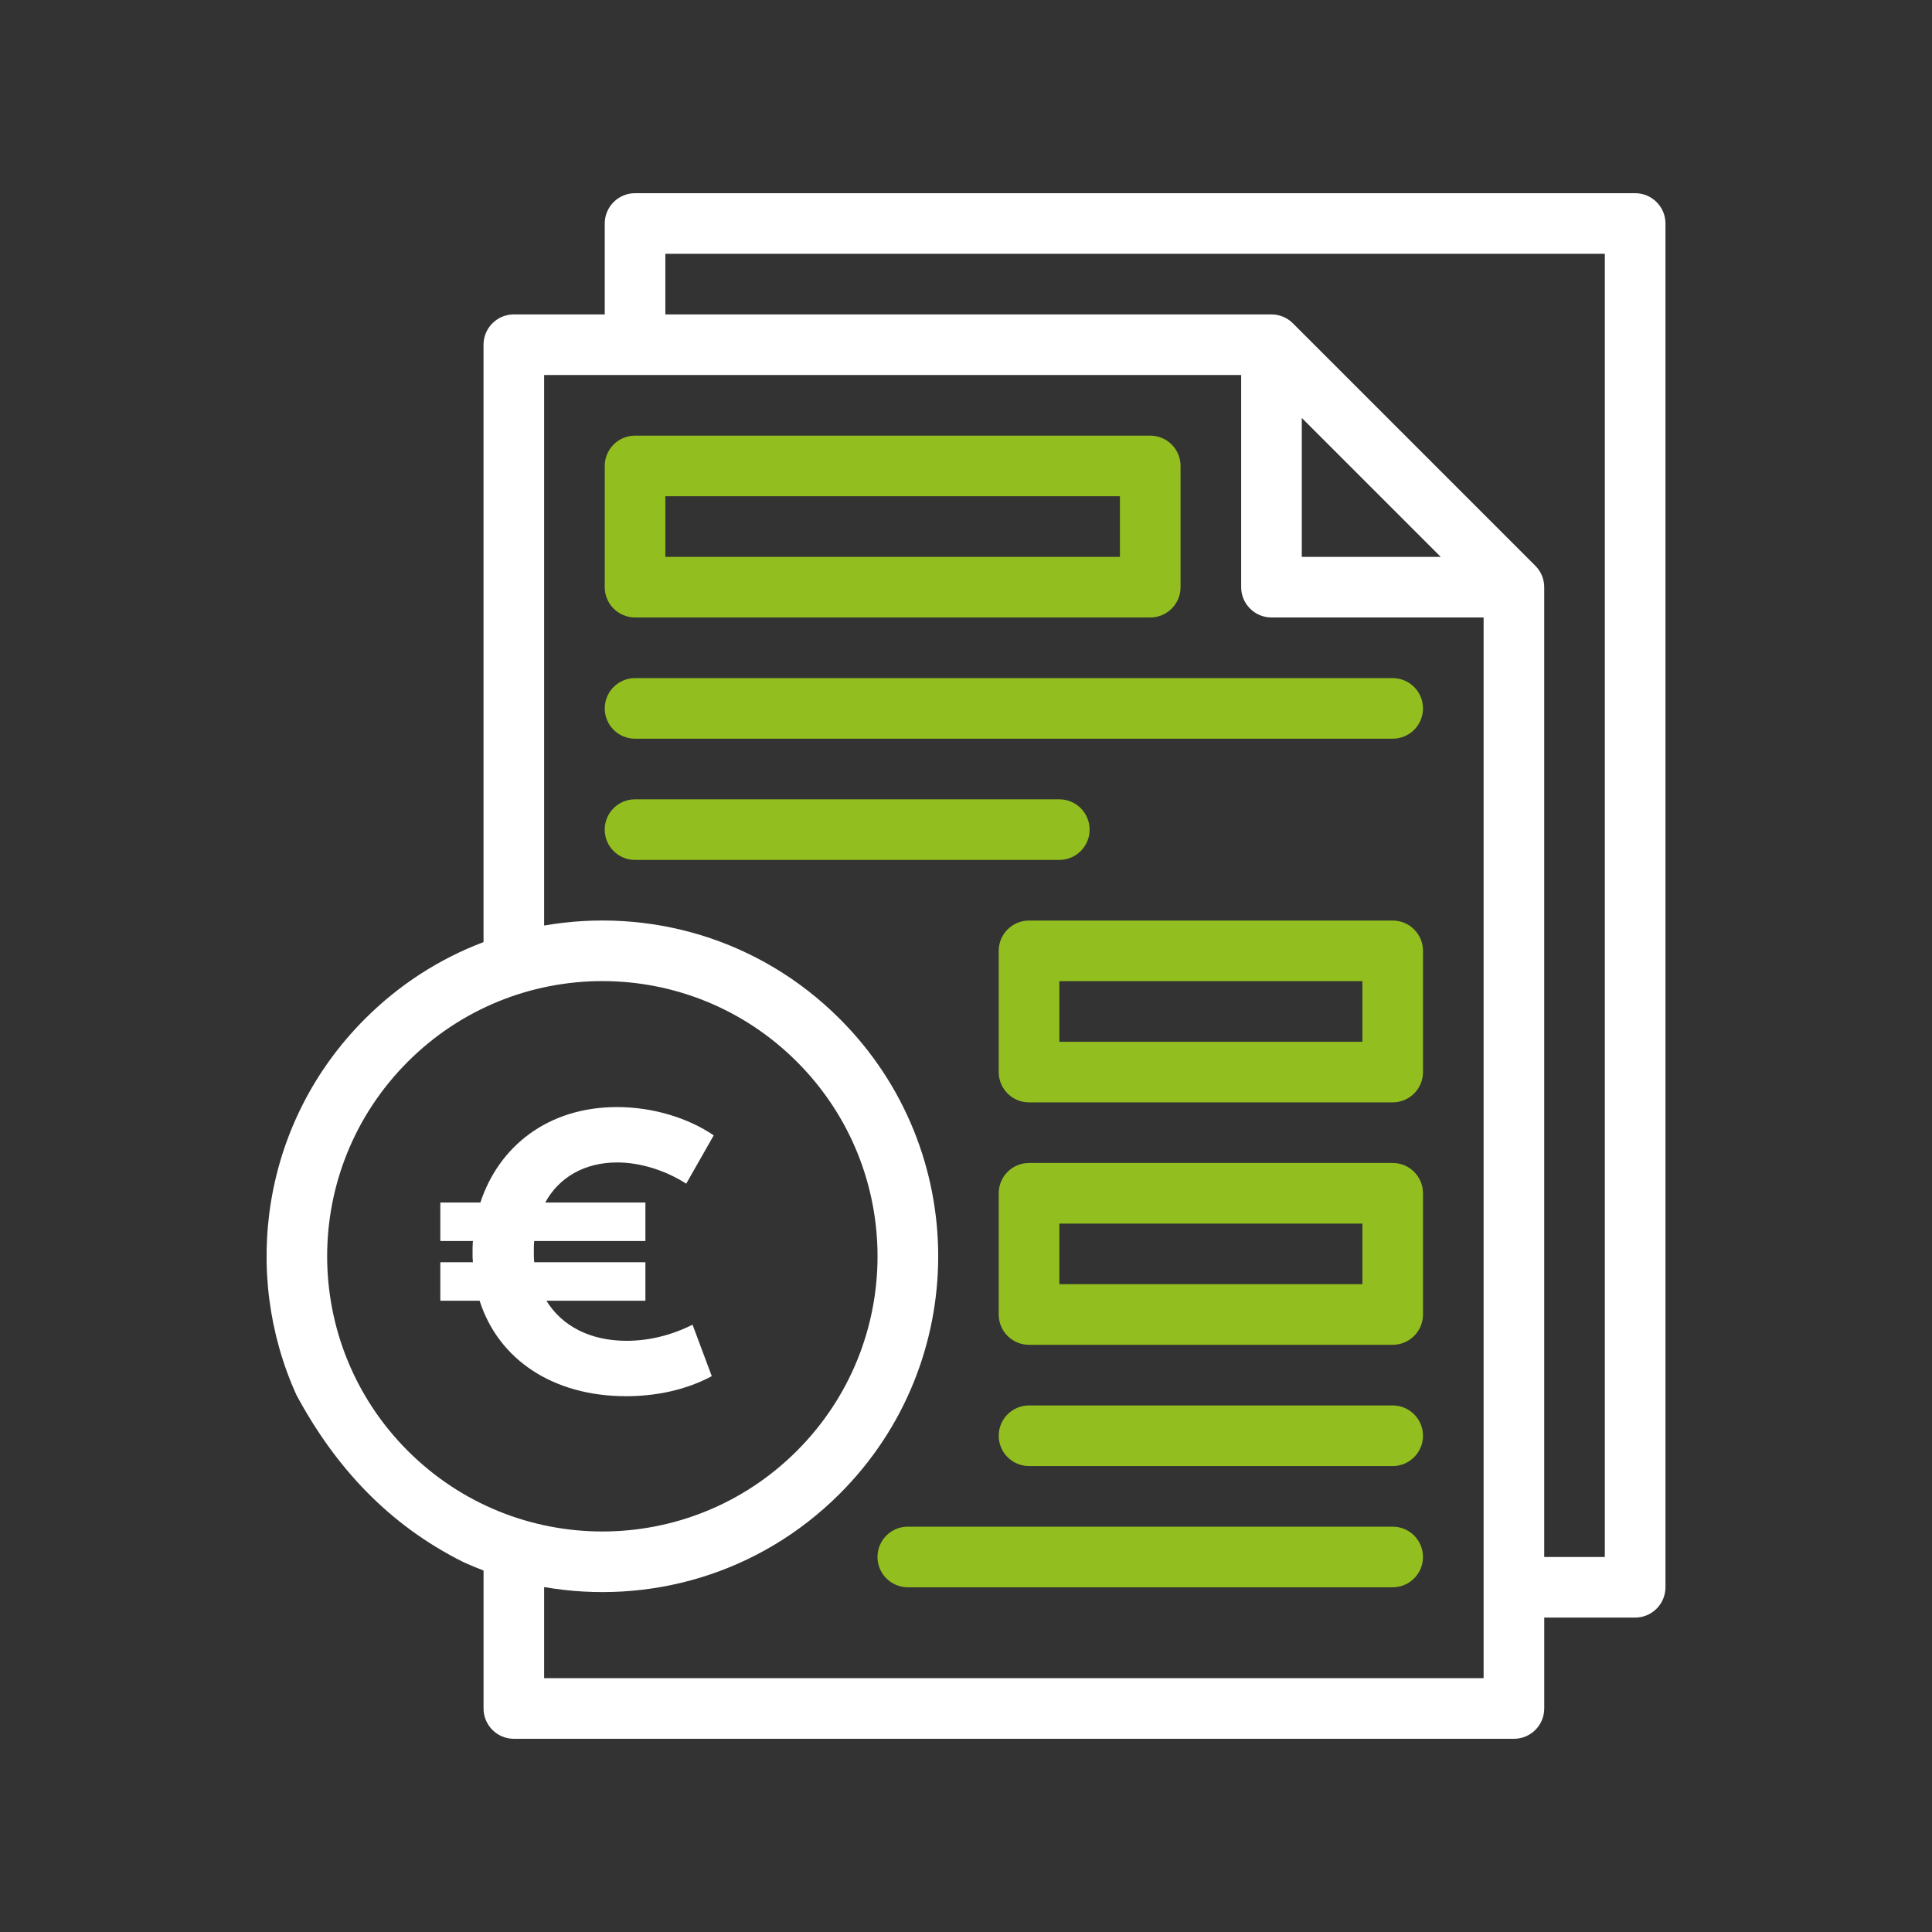
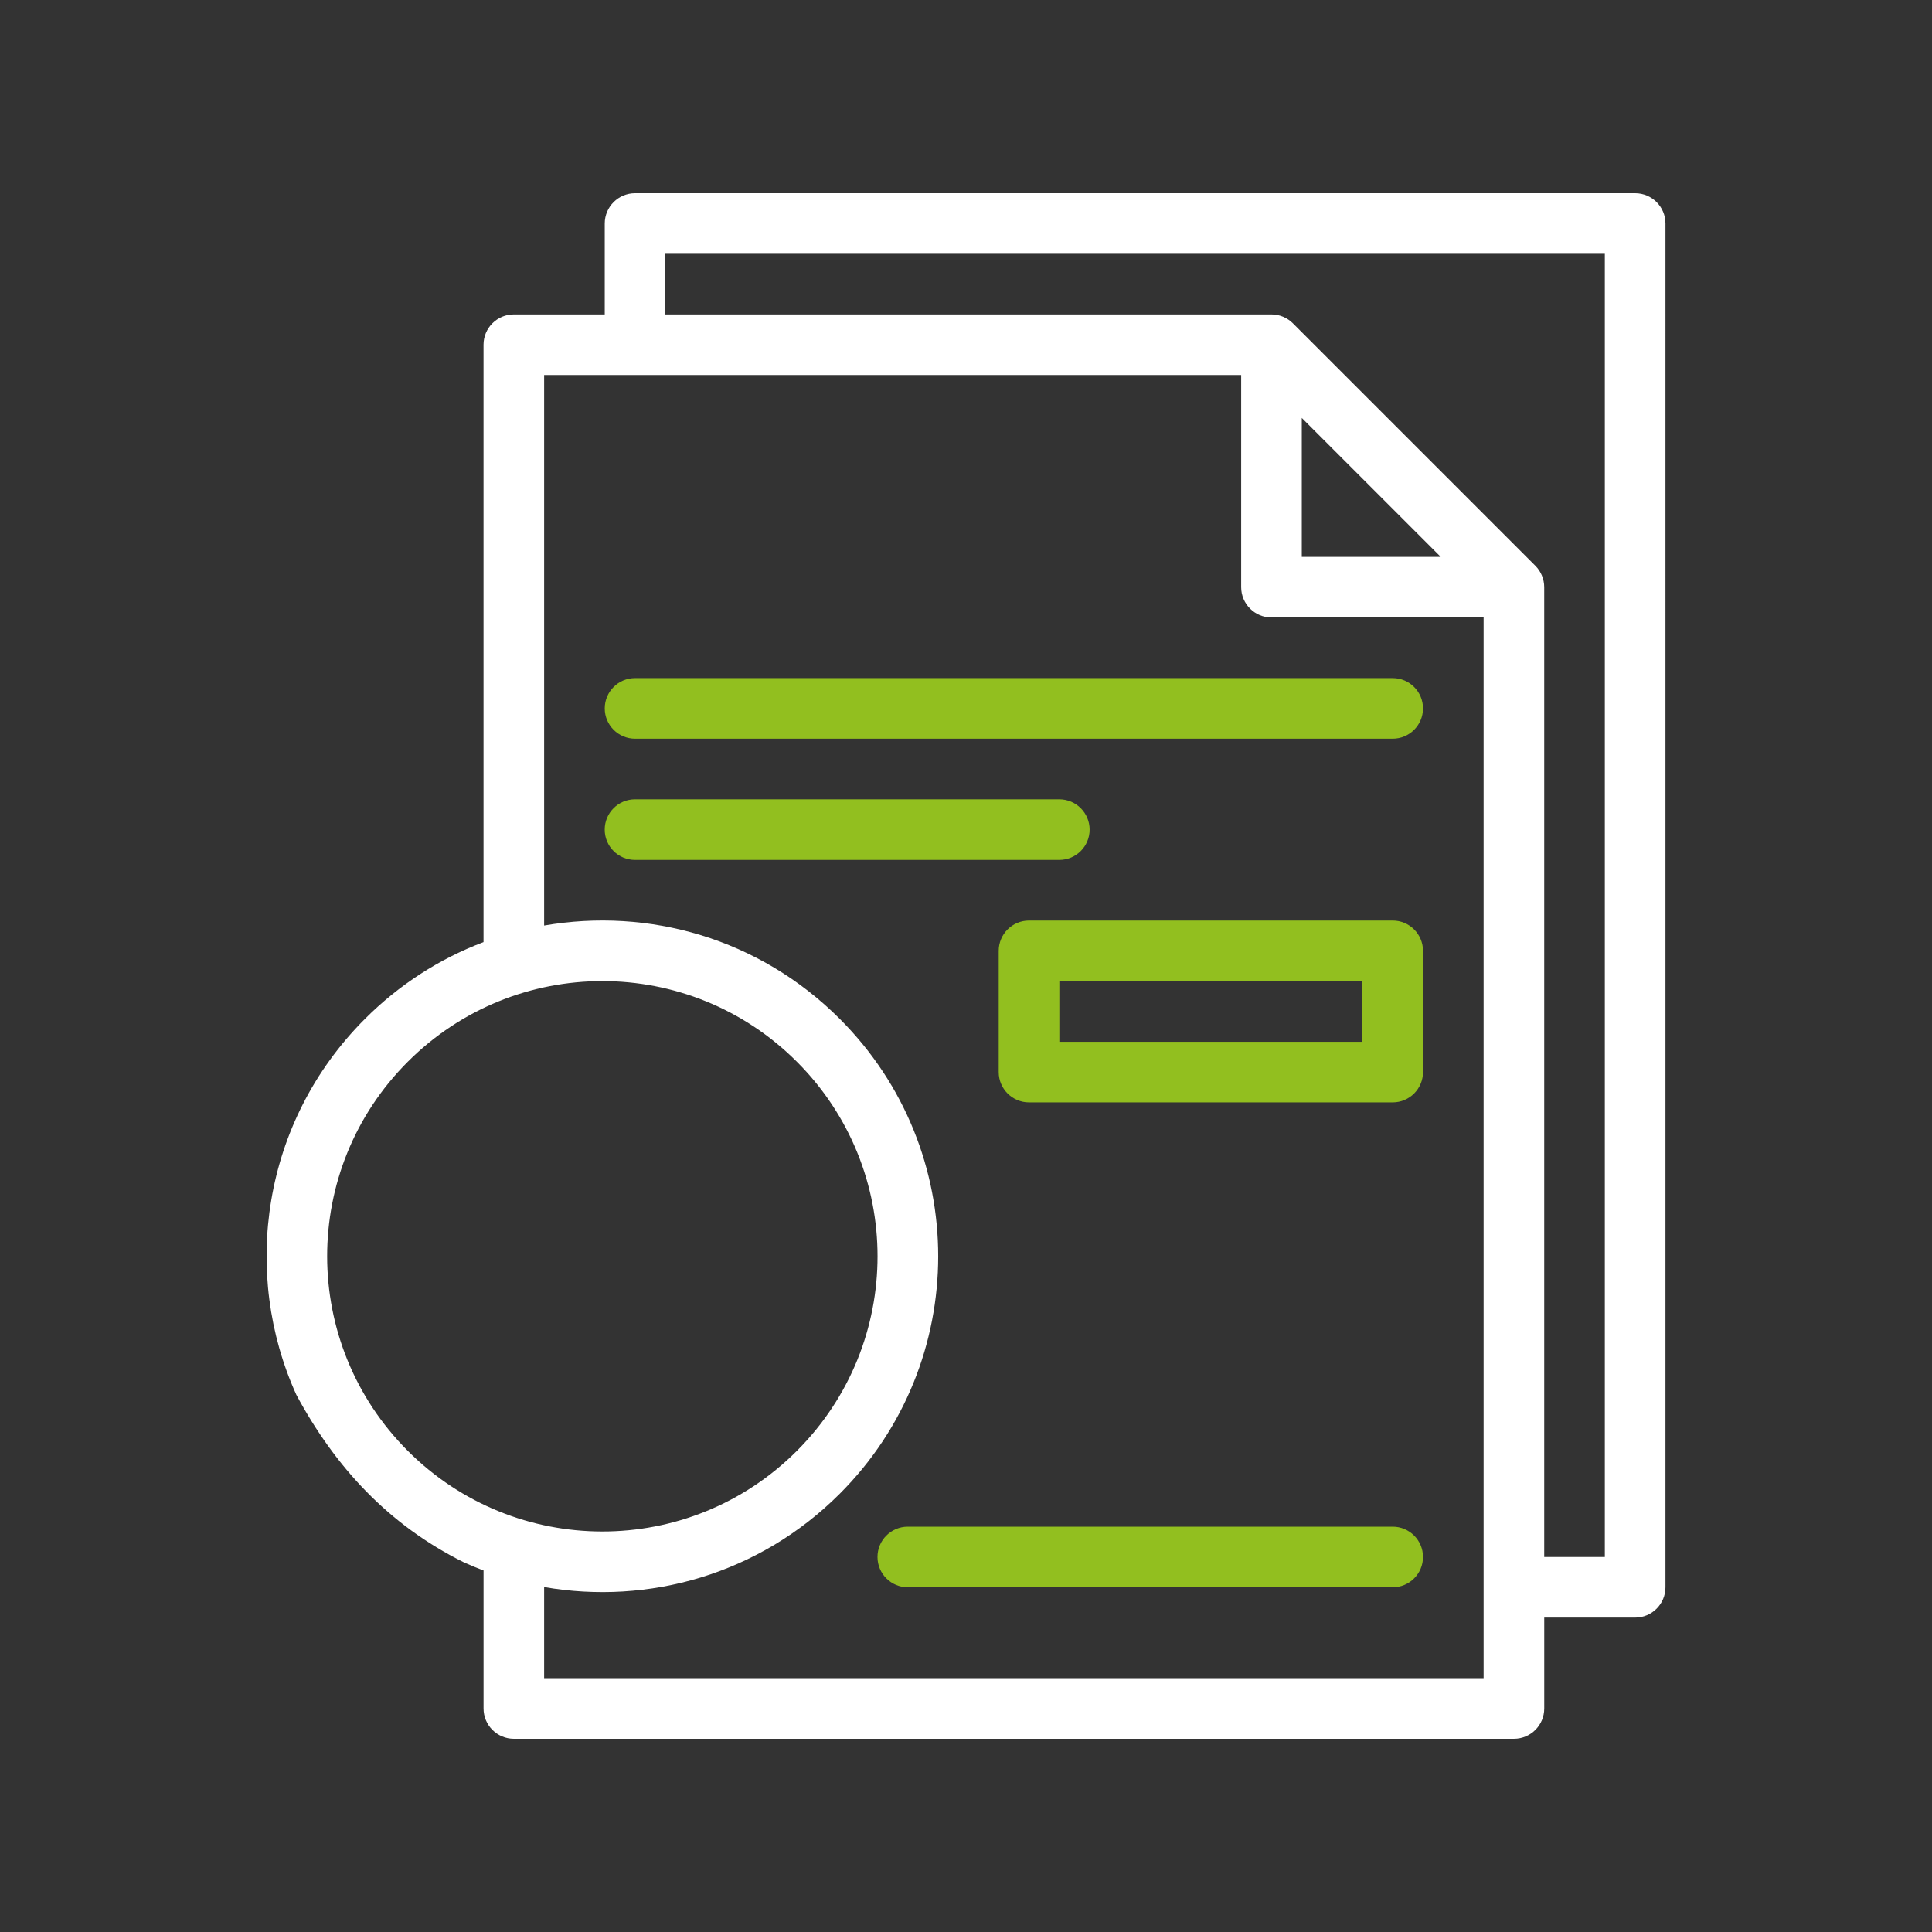
<svg xmlns="http://www.w3.org/2000/svg" id="Calque_1" viewBox="0 0 70 70">
  <rect x="0" y="0" width="70" height="70" fill="#333333" stroke="none" />
  <defs>
    <style>.cls-1{fill:#92bf1f;}.cls-2{fill:#fff;}</style>
  </defs>
  <g id="_21_Priority_document_business_and_finance_alert_analysis_warning">
    <path class="cls-2" d="M59.244,7H23.009c-.606,0-1.098.492-1.098,1.098v3.294h-3.294c-.606,0-1.098.492-1.098,1.098v21.644c-1.594.602-3.056,1.541-4.296,2.782-3.746,3.746-4.478,9.227-2.484,13.624,1.402,2.608,3.339,4.711,6.065,6.065.235.106.474.206.716.297v5c0,.606.492,1.098,1.098,1.098h36.235c.606,0,1.098-.492,1.098-1.098v-3.294h3.294c.606,0,1.098-.492,1.098-1.098V8.098c0-.606-.492-1.098-1.098-1.098ZM14.775,38.469c3.894-3.894,10.2-3.898,14.098,0,3.896,3.896,3.896,10.202,0,14.098-3.903,3.903-10.21,3.888-14.098,0-3.887-3.888-3.904-10.194,0-14.098ZM19.715,60.804v-3.302c3.774.656,7.783-.453,10.712-3.382,4.754-4.754,4.755-12.449,0-17.204-2.928-2.928-6.936-4.038-10.712-3.382V13.588h25.255v7.686c0,.606.492,1.098,1.098,1.098h7.686v38.431H19.715ZM52.201,20.177h-5.035v-5.035l5.035,5.035ZM58.146,56.412h-2.196V21.274c0-.295-.12-.575-.322-.776l-8.784-8.784c-.198-.198-.476-.322-.776-.322h-21.961v-2.196h34.039v47.216h0Z" />
-     <path class="cls-1" d="M23.009,22.372h18.667c.606,0,1.098-.492,1.098-1.098v-4.392c0-.606-.492-1.098-1.098-1.098h-18.667c-.606,0-1.098.492-1.098,1.098v4.392c0,.606.492,1.098,1.098,1.098ZM24.107,17.98h16.47v2.196h-16.47v-2.196h0Z" />
    <path class="cls-1" d="M50.46,33.353h-13.177c-.606,0-1.098.492-1.098,1.098v4.392c0,.606.492,1.098,1.098,1.098h13.177c.606,0,1.098-.492,1.098-1.098v-4.392c0-.606-.492-1.098-1.098-1.098ZM49.362,37.745h-10.98v-2.196h10.98v2.196Z" />
-     <path class="cls-1" d="M50.46,42.137h-13.177c-.606,0-1.098.492-1.098,1.098v4.392c0,.607.492,1.098,1.098,1.098h13.177c.606,0,1.098-.492,1.098-1.098v-4.392c0-.606-.492-1.098-1.098-1.098ZM49.362,46.529h-10.98v-2.196h10.98v2.196Z" />
-     <path class="cls-1" d="M50.46,50.922h-13.177c-.606,0-1.098.491-1.098,1.098s.492,1.098,1.098,1.098h13.177c.606,0,1.098-.492,1.098-1.098s-.492-1.098-1.098-1.098Z" />
    <path class="cls-1" d="M50.46,55.314h-17.569c-.606,0-1.098.492-1.098,1.098s.492,1.098,1.098,1.098h17.569c.606,0,1.098-.492,1.098-1.098s-.492-1.098-1.098-1.098Z" />
    <path class="cls-1" d="M50.46,24.569h-27.451c-.606,0-1.098.492-1.098,1.098s.492,1.098,1.098,1.098h27.451c.606,0,1.098-.492,1.098-1.098s-.492-1.098-1.098-1.098Z" />
    <path class="cls-1" d="M39.479,30.059c0-.606-.492-1.098-1.098-1.098h-15.373c-.606,0-1.098.491-1.098,1.098s.492,1.098,1.098,1.098h15.373c.606,0,1.098-.492,1.098-1.098Z" />
-     <path class="cls-2" d="M23.384,43.569v1.395h-4.028c-.014.114-.014.228-.014.342,0,.143,0,.285.014.427h4.028v1.395h-3.587c.569.925,1.594,1.452,2.904,1.452.811,0,1.623-.199,2.391-.584l.697,1.865c-.953.512-2.049.726-3.103.726-2.647,0-4.626-1.324-5.309-3.459h-1.423v-1.395h1.181c-.014-.114-.014-.213-.014-.327,0-.142,0-.298.014-.441h-1.181v-1.395h1.451c.669-2.035,2.448-3.459,4.953-3.459,1.281,0,2.562.385,3.501,1.025l-.996,1.751c-.754-.484-1.665-.769-2.505-.769-1.181,0-2.106.541-2.604,1.452h3.629Z" />
  </g>
</svg>